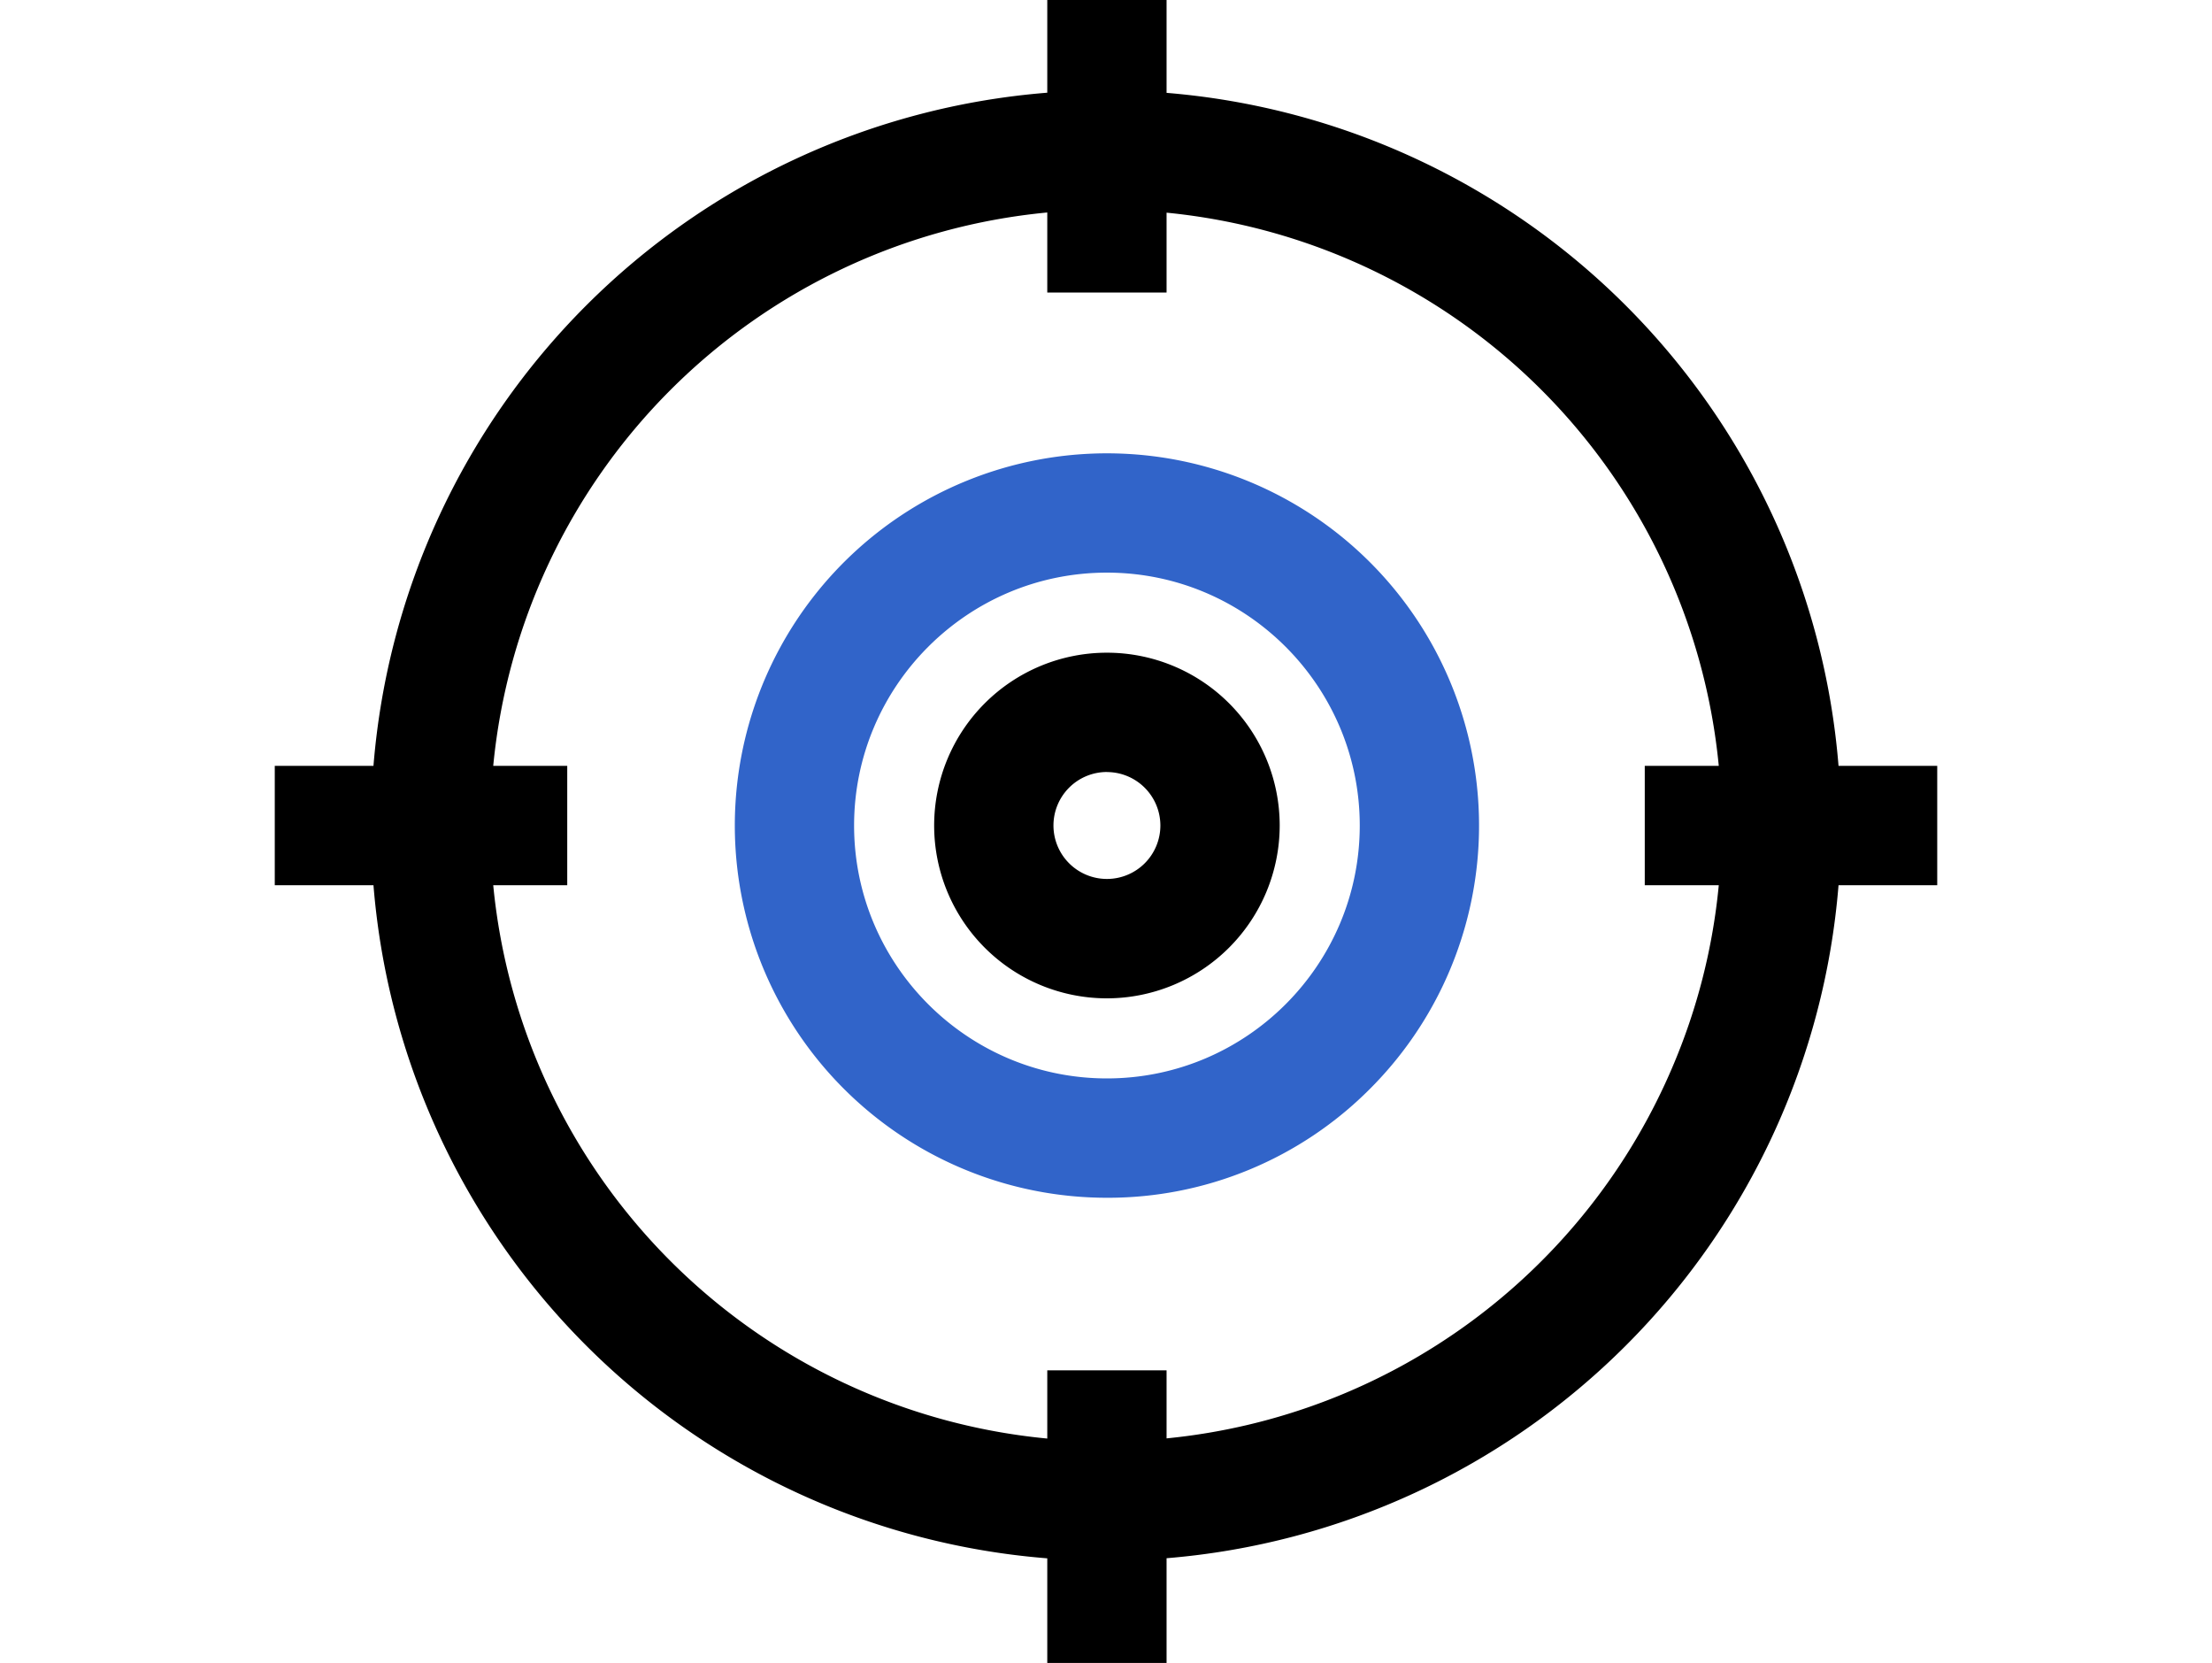
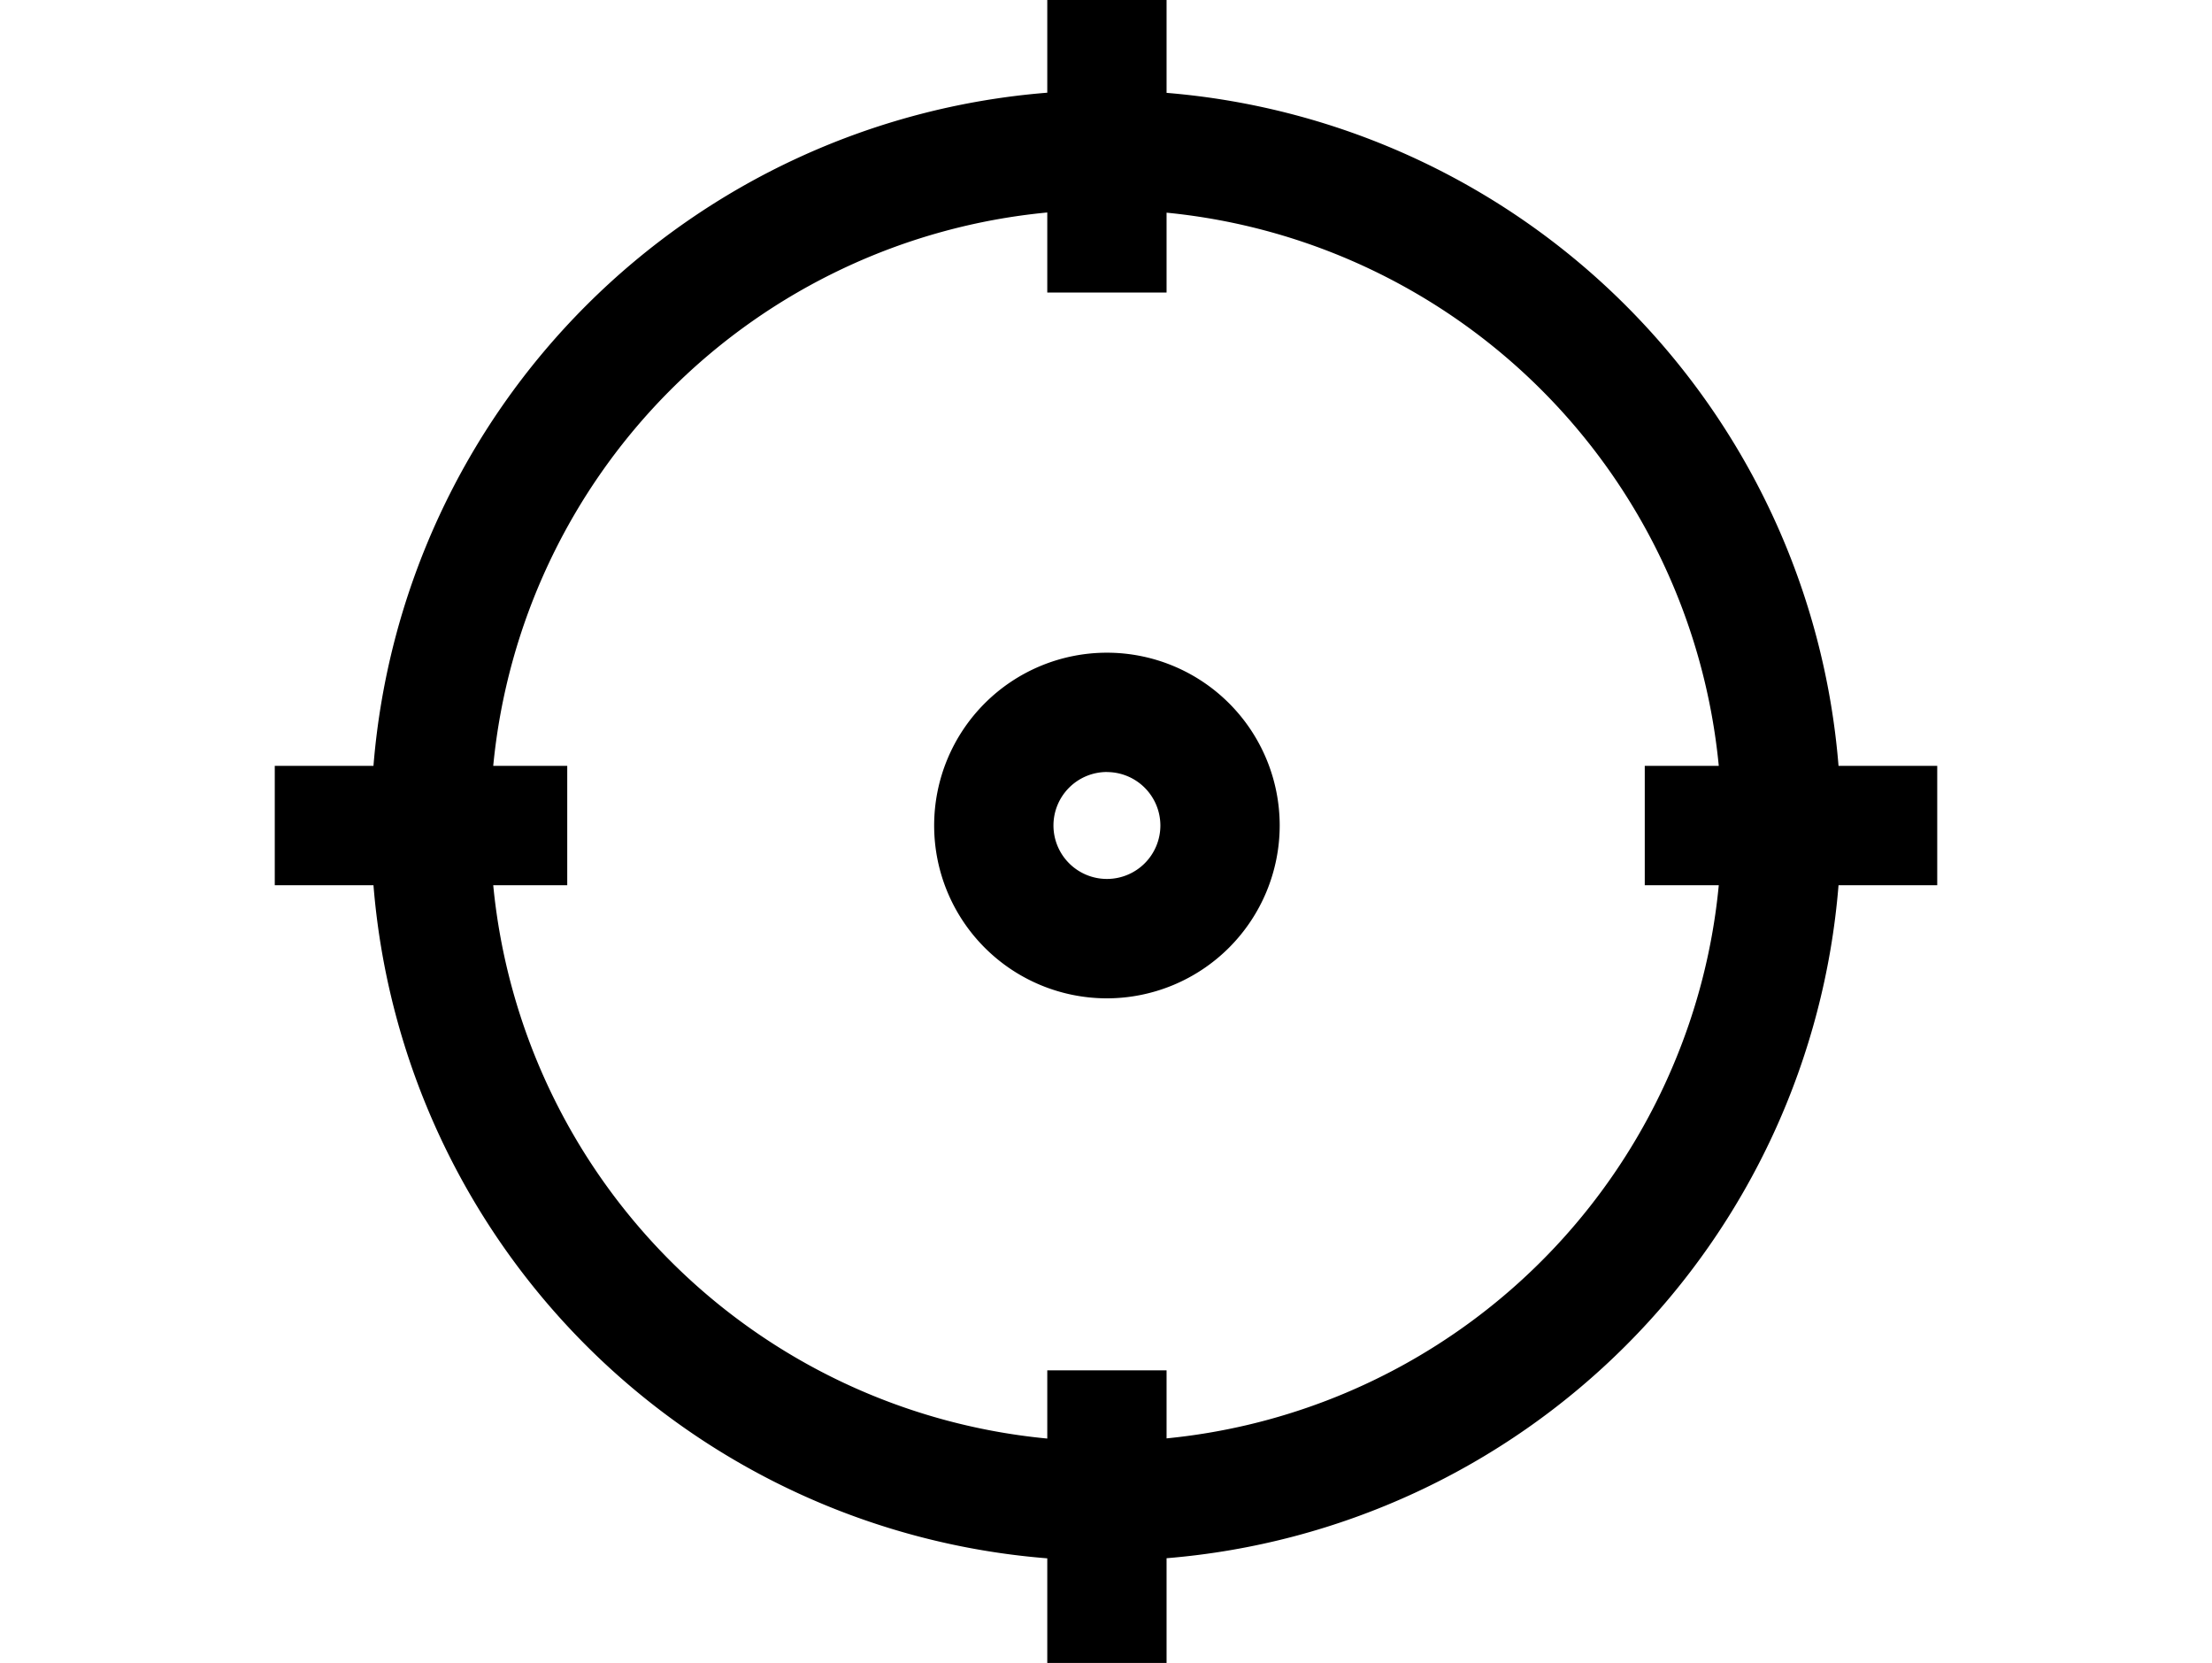
<svg xmlns="http://www.w3.org/2000/svg" id="IKONER" viewBox="0 0 1437 1080">
  <defs>
    <style>.cls-1{fill:#3164c9;}</style>
  </defs>
  <path d="M1258.5,497.39h-64.12A477.06,477.06,0,0,0,757.85,60.31V0h-77.5V60.21A477,477,0,0,0,242.62,497.39H178.5V574.9h64.12a477,477,0,0,0,437.73,437.17V1080h77.5v-68A477,477,0,0,0,1194.38,574.9h64.12ZM1087,691.8A399.56,399.56,0,0,1,757.85,934.17V890h-77.5v44.28A399.59,399.59,0,0,1,320.42,574.9H368.5V497.39H320.42A399.55,399.55,0,0,1,680.35,138v52h77.5V138.12a399.6,399.6,0,0,1,358.73,359.27H1068.5V574.9h48.08A395.69,395.69,0,0,1,1087,691.8Z" />
-   <path class="cls-1" d="M719.1,777.9a241.74,241.74,0,1,1,170.95-70.81A240.17,240.17,0,0,1,719.1,777.9Zm0-406c-90.56,0-164.25,73.68-164.25,164.24S628.54,700.39,719.1,700.39s164.25-73.68,164.25-164.25S809.67,371.9,719.1,371.9Z" />
  <path d="M719.1,648.38A112.24,112.24,0,1,1,831.34,536.14,112.36,112.36,0,0,1,719.1,648.38Zm0-147a34.73,34.73,0,1,0,34.73,34.72A34.77,34.77,0,0,0,719.1,501.42Z" />
</svg>